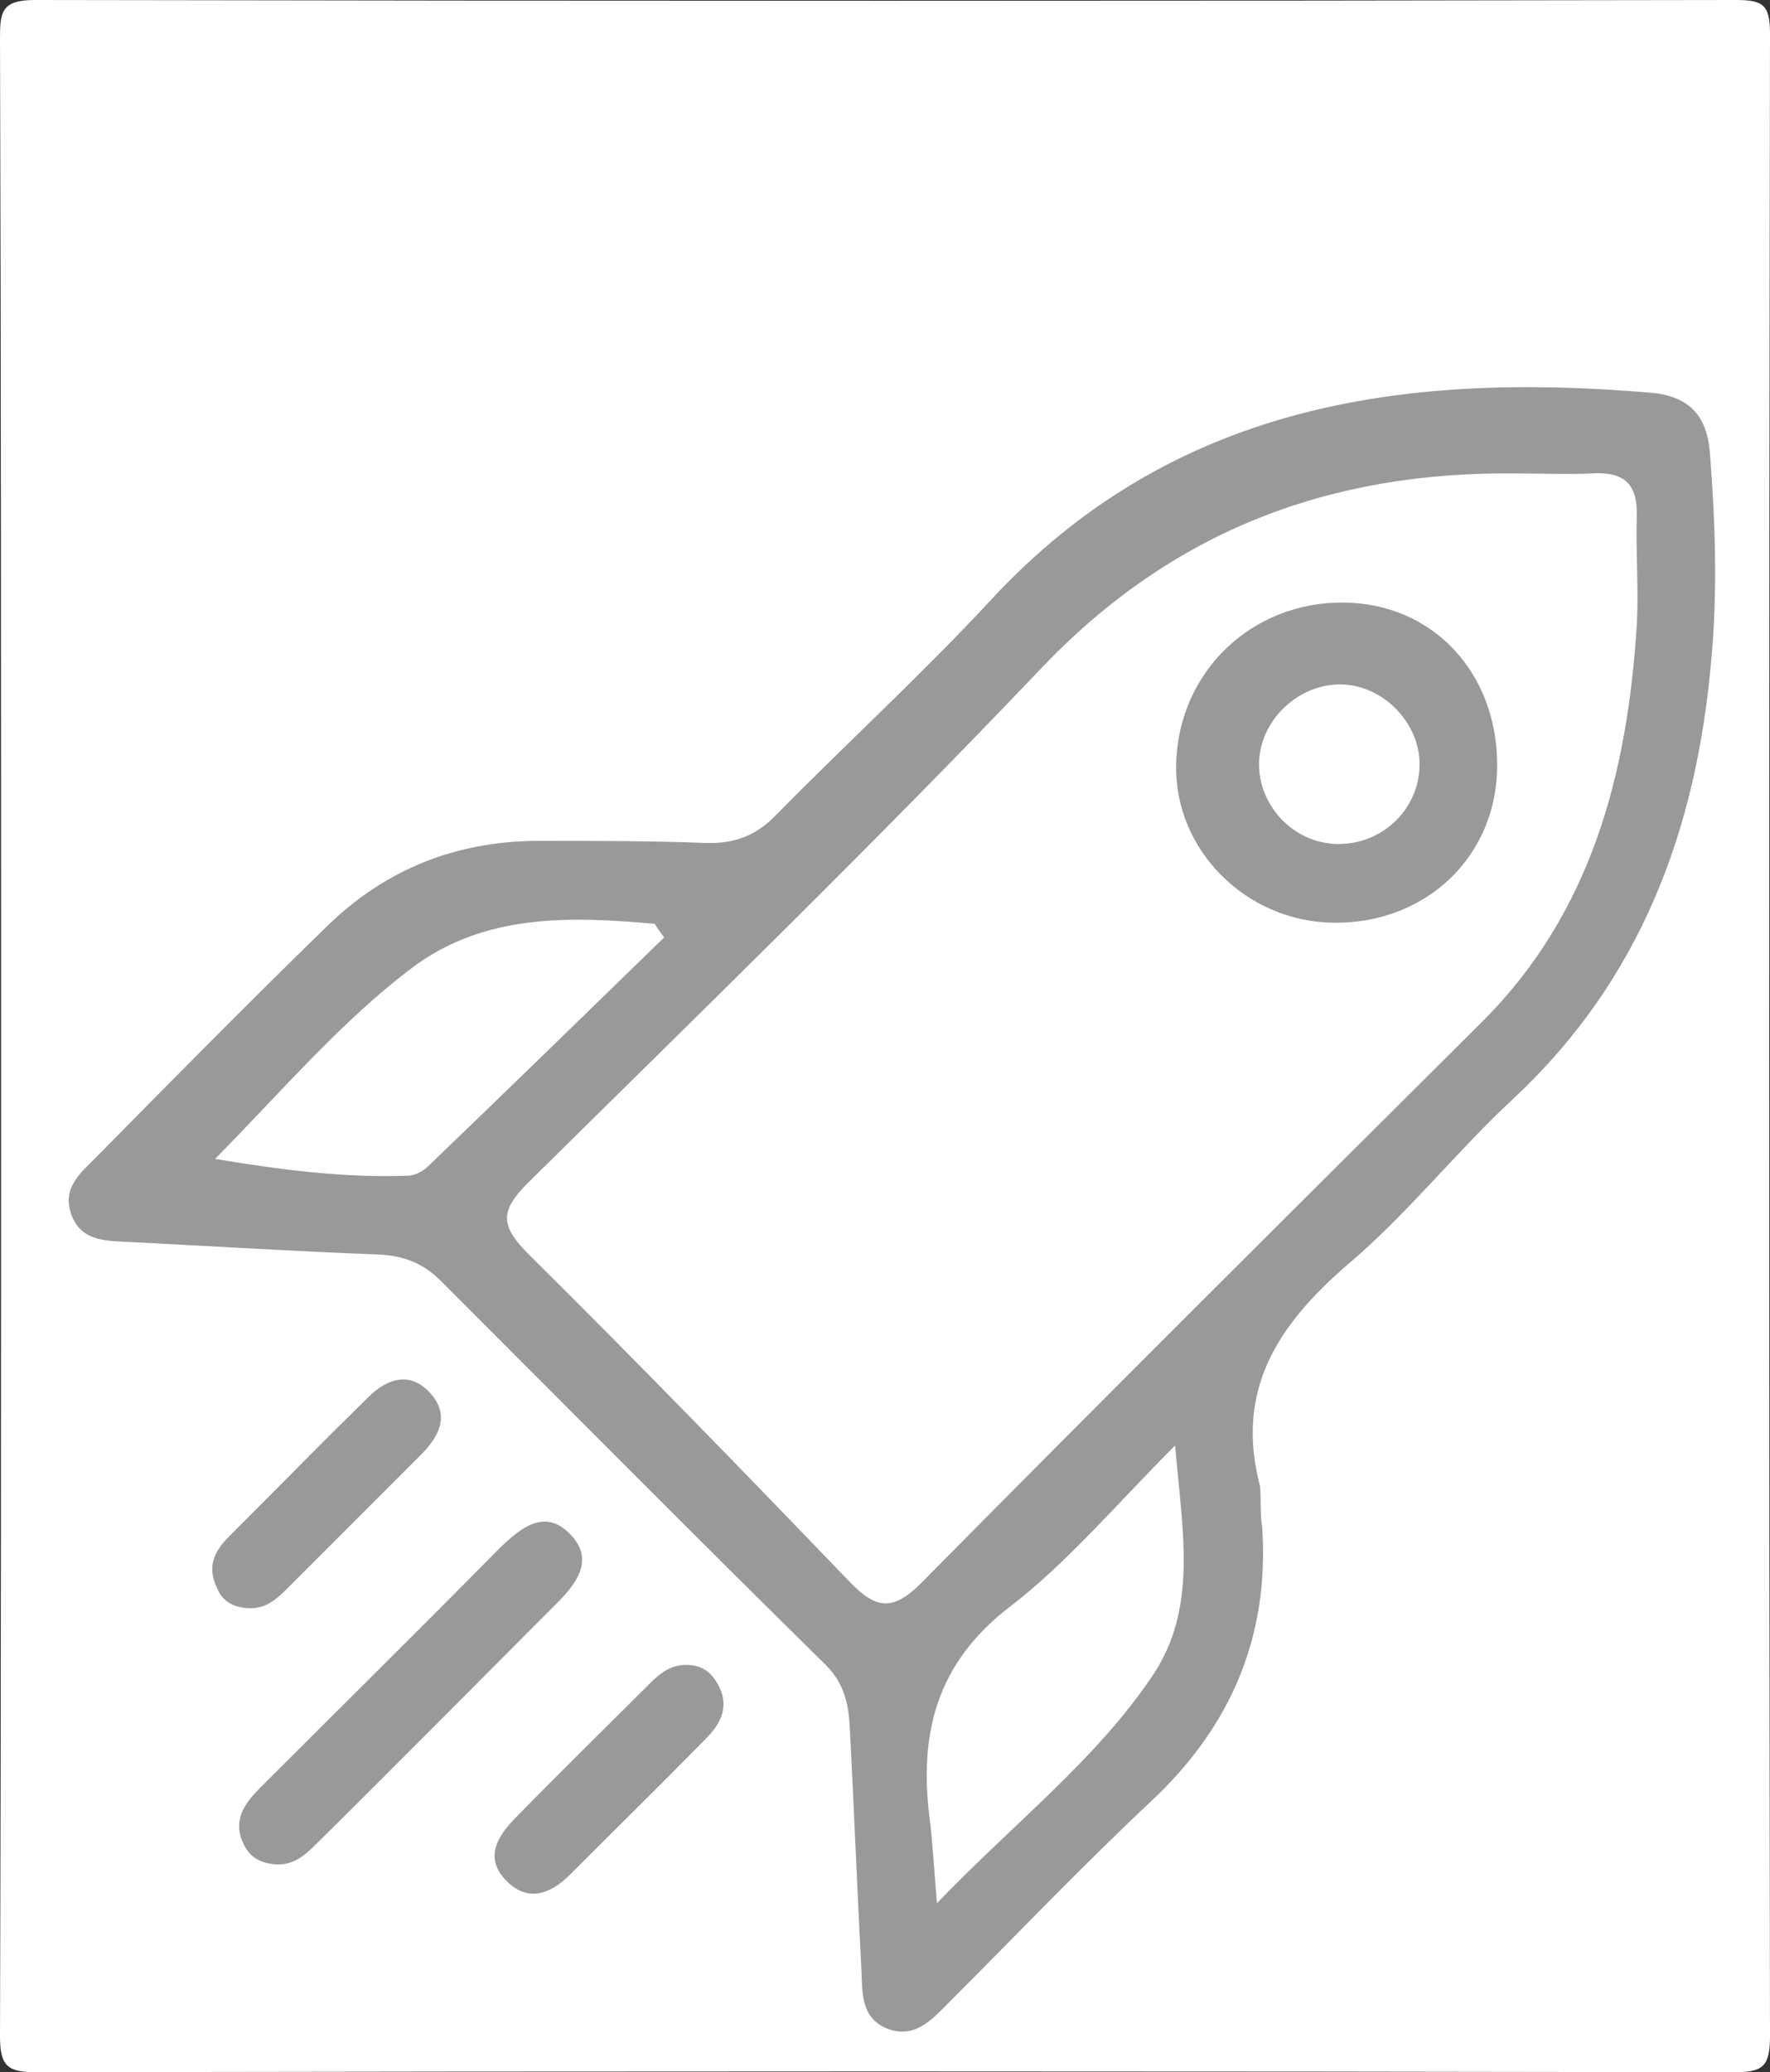
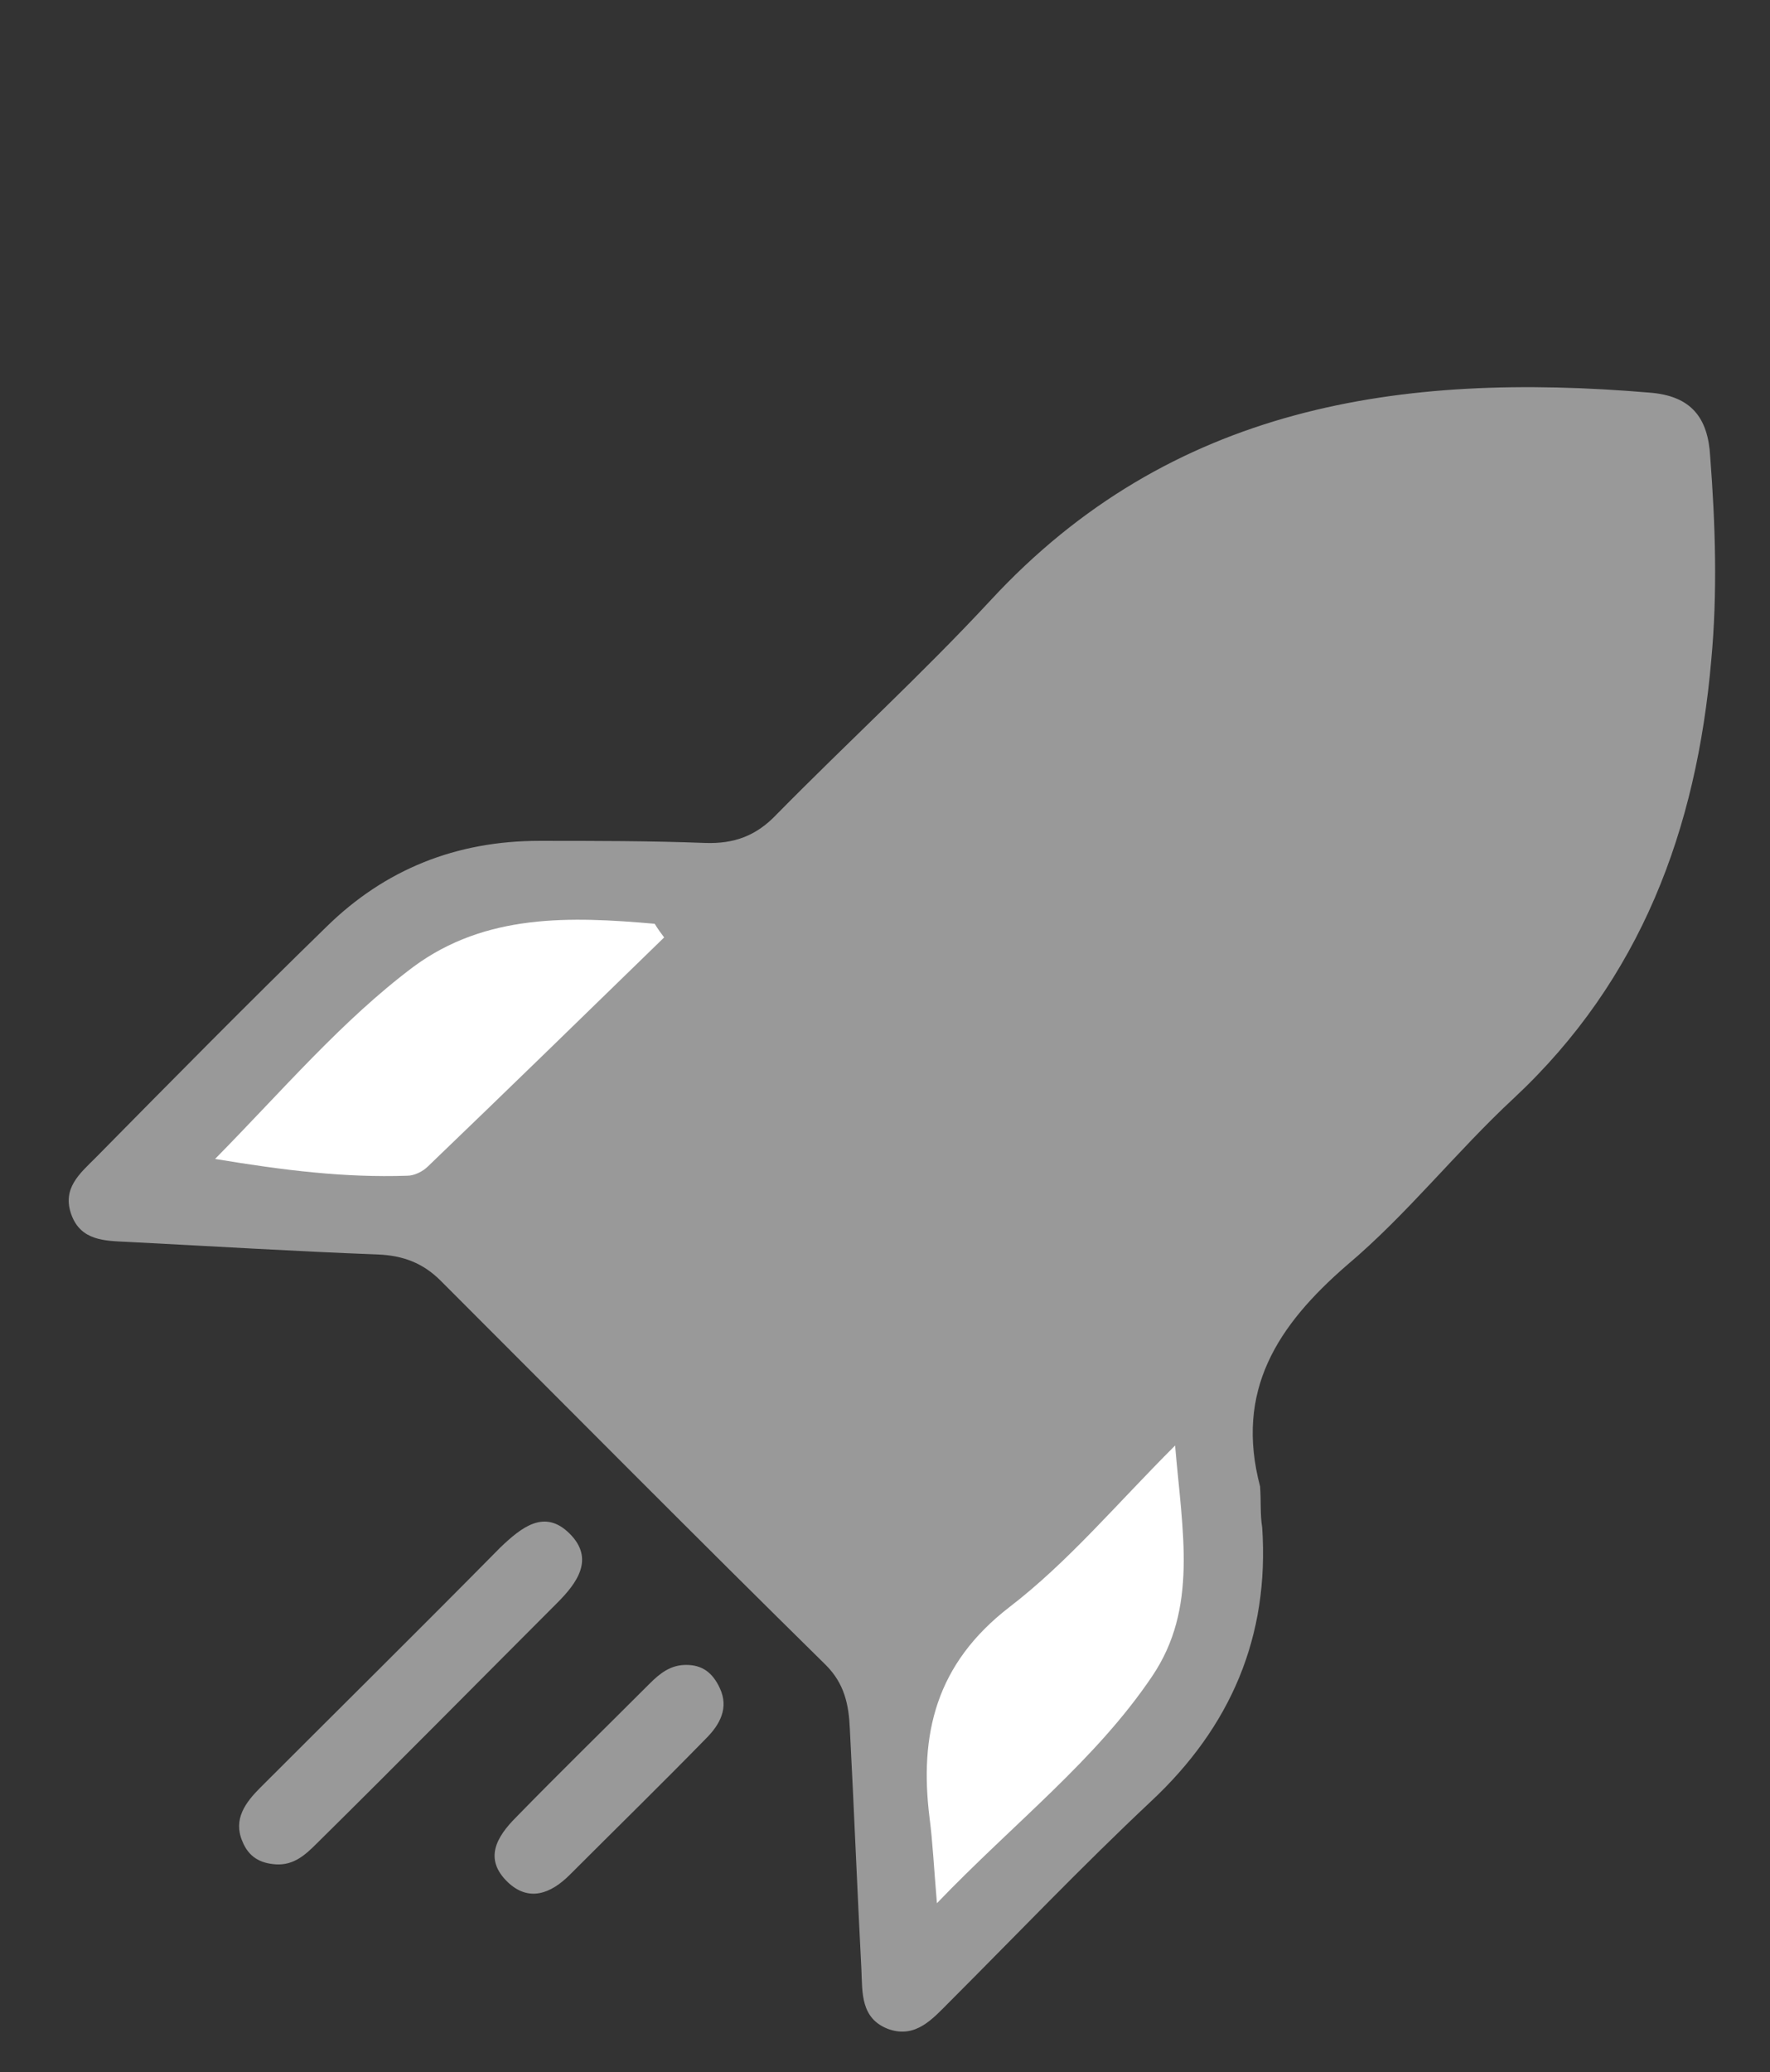
<svg xmlns="http://www.w3.org/2000/svg" version="1.1" id="Capa_1" x="0px" y="0px" viewBox="0 0 168.7 197.4" style="enable-background:new 0 0 168.7 197.4;" xml:space="preserve">
  <rect x="0" y="0" width="168.7" height="197.4" fill="#333333" stroke="none" />
  <style type="text/css">
	.st0{fill:#FFFFFF;}
	.st1{fill:#999999;}
</style>
-   <path class="st0" d="M0.1,98.6c0,31.8,0,63.6-0.1,95.4c0,2.9,0.8,3.4,3.5,3.4c53.9-0.1,107.8-0.1,161.7,0c2.7,0,3.5-0.4,3.5-3.4  c-0.1-63.6-0.1-127.2,0-190.8c0-2.8-0.7-3.2-3.3-3.2C111.4,0.1,57.3,0.1,3.3,0C0.1,0,0,1.2,0,3.7C0.1,35.3,0.1,67,0.1,98.6L0.1,98.6  z" />
  <path class="st1" d="M120.1,141.6c-2.4-9.1,1.6-15.3,8.3-21.1c5.7-4.8,10.4-10.8,15.9-15.9c12.1-11.3,17.4-25.6,18.8-41.7  c0.6-6.4,0.4-12.9-0.1-19.4c-0.2-3.7-1.8-5.8-5.8-6.1c-23.7-2-45.6,1.2-62.8,19.8c-6.5,7-13.6,13.5-20.4,20.4c-1.9,2-4,2.8-6.8,2.7  c-5.2-0.2-10.5-0.2-15.8-0.2c-7.9,0-14.7,2.7-20.3,8.2c-7.4,7.2-14.7,14.6-22,22c-1.5,1.5-3.2,2.9-2.3,5.4c0.9,2.5,3.2,2.5,5.3,2.6  c7.9,0.4,15.9,0.9,23.9,1.2c2.4,0.1,4.3,0.8,6,2.5c12.2,12.2,24.4,24.5,36.7,36.6c1.8,1.8,2.2,3.8,2.3,6.1  c0.4,7.6,0.7,15.3,1.1,22.9c0.1,2.2-0.1,4.7,2.6,5.7c2.6,0.9,4.2-1,5.8-2.6c6.4-6.4,12.6-12.9,19.2-19.1  c7.6-7.1,11.3-15.7,10.6-26.1C120.1,144.3,120.2,143,120.1,141.6L120.1,141.6z" />
  <path class="st1" d="M26.3,177.6c1.7,0.1,2.8-0.9,3.9-2c7.7-7.6,15.3-15.3,22.9-22.9c1.9-1.9,3.6-4.2,1.2-6.6  c-2.4-2.4-4.6-0.6-6.6,1.3c-7.6,7.7-15.3,15.3-22.9,22.9c-1.4,1.4-2.6,3-1.7,5.1C23.7,176.9,24.8,177.5,26.3,177.6L26.3,177.6z" />
  <path class="st1" d="M65.4,158.6c-1.5,0-2.5,0.8-3.5,1.8c-4.2,4.2-8.5,8.4-12.7,12.7c-1.9,1.9-3.1,4-0.8,6.2c2,1.9,4.1,1.1,5.9-0.7  c4.3-4.3,8.7-8.6,13-13c1.3-1.3,2.2-2.9,1.3-4.8C67.9,159.3,66.9,158.6,65.4,158.6L65.4,158.6z" />
-   <path class="st1" d="M23.9,153.2c1.5,0,2.5-0.9,3.5-1.9c4.2-4.2,8.5-8.5,12.7-12.7c1.8-1.8,2.8-3.8,0.9-5.9  c-1.9-2.1-4.1-1.4-5.9,0.4c-4.5,4.4-8.9,8.9-13.3,13.3c-1.4,1.4-2.1,2.9-1.1,4.9C21.2,152.6,22.4,153.2,23.9,153.2L23.9,153.2z" />
-   <path class="st0" d="M144.5,45.1c-17.7-0.2-32.7,5.4-45.2,18.5c-15.9,16.7-32.5,32.8-49,49.1c-2.7,2.7-2.6,4.1,0.1,6.8  c10.3,10.2,20.5,20.7,30.6,31.2c2.5,2.6,4.1,2.8,6.8,0.1c17.7-17.9,35.6-35.7,53.5-53.5c10.4-10.4,13.8-23.6,14.7-37.7  c0.2-3.4-0.1-6.9,0-10.4c0.1-3.1-1.2-4.3-4.3-4.1C149.3,45.2,146.9,45.1,144.5,45.1z" />
  <path class="st0" d="M112,137.7c-5.7,5.7-10.2,11.1-15.8,15.4c-7,5.4-8.6,12.1-7.6,20.1c0.3,2.3,0.4,4.6,0.7,8.1  c7.4-7.7,15.1-13.6,20.5-21.6C114.2,153.2,112.7,146,112,137.7z" />
  <path class="st0" d="M62.4,88c-8-0.7-16.1-1-23,4.1c-6.8,5.1-12.4,11.7-18.9,18.3c6.6,1.1,12.4,1.8,18.3,1.6c0.7,0,1.5-0.4,2-0.9  c7.5-7.2,15-14.5,22.5-21.8C63,88.9,62.7,88.5,62.4,88L62.4,88z" />
-   <path class="st1" d="M127.1,87.9c8.9,0.1,15.6-6.4,15.6-15c0-8.8-6.1-15.4-14.6-15.5c-8.8-0.1-15.8,6.6-16,15.4  C111.9,80.9,118.7,87.8,127.1,87.9L127.1,87.9z" />
-   <path class="st0" d="M127.9,65.2c-4.2-0.1-7.9,3.5-7.9,7.6c0,4,3.3,7.5,7.4,7.6c4.3,0.1,7.9-3.3,7.9-7.6  C135.3,68.8,131.8,65.3,127.9,65.2L127.9,65.2z" />
</svg>